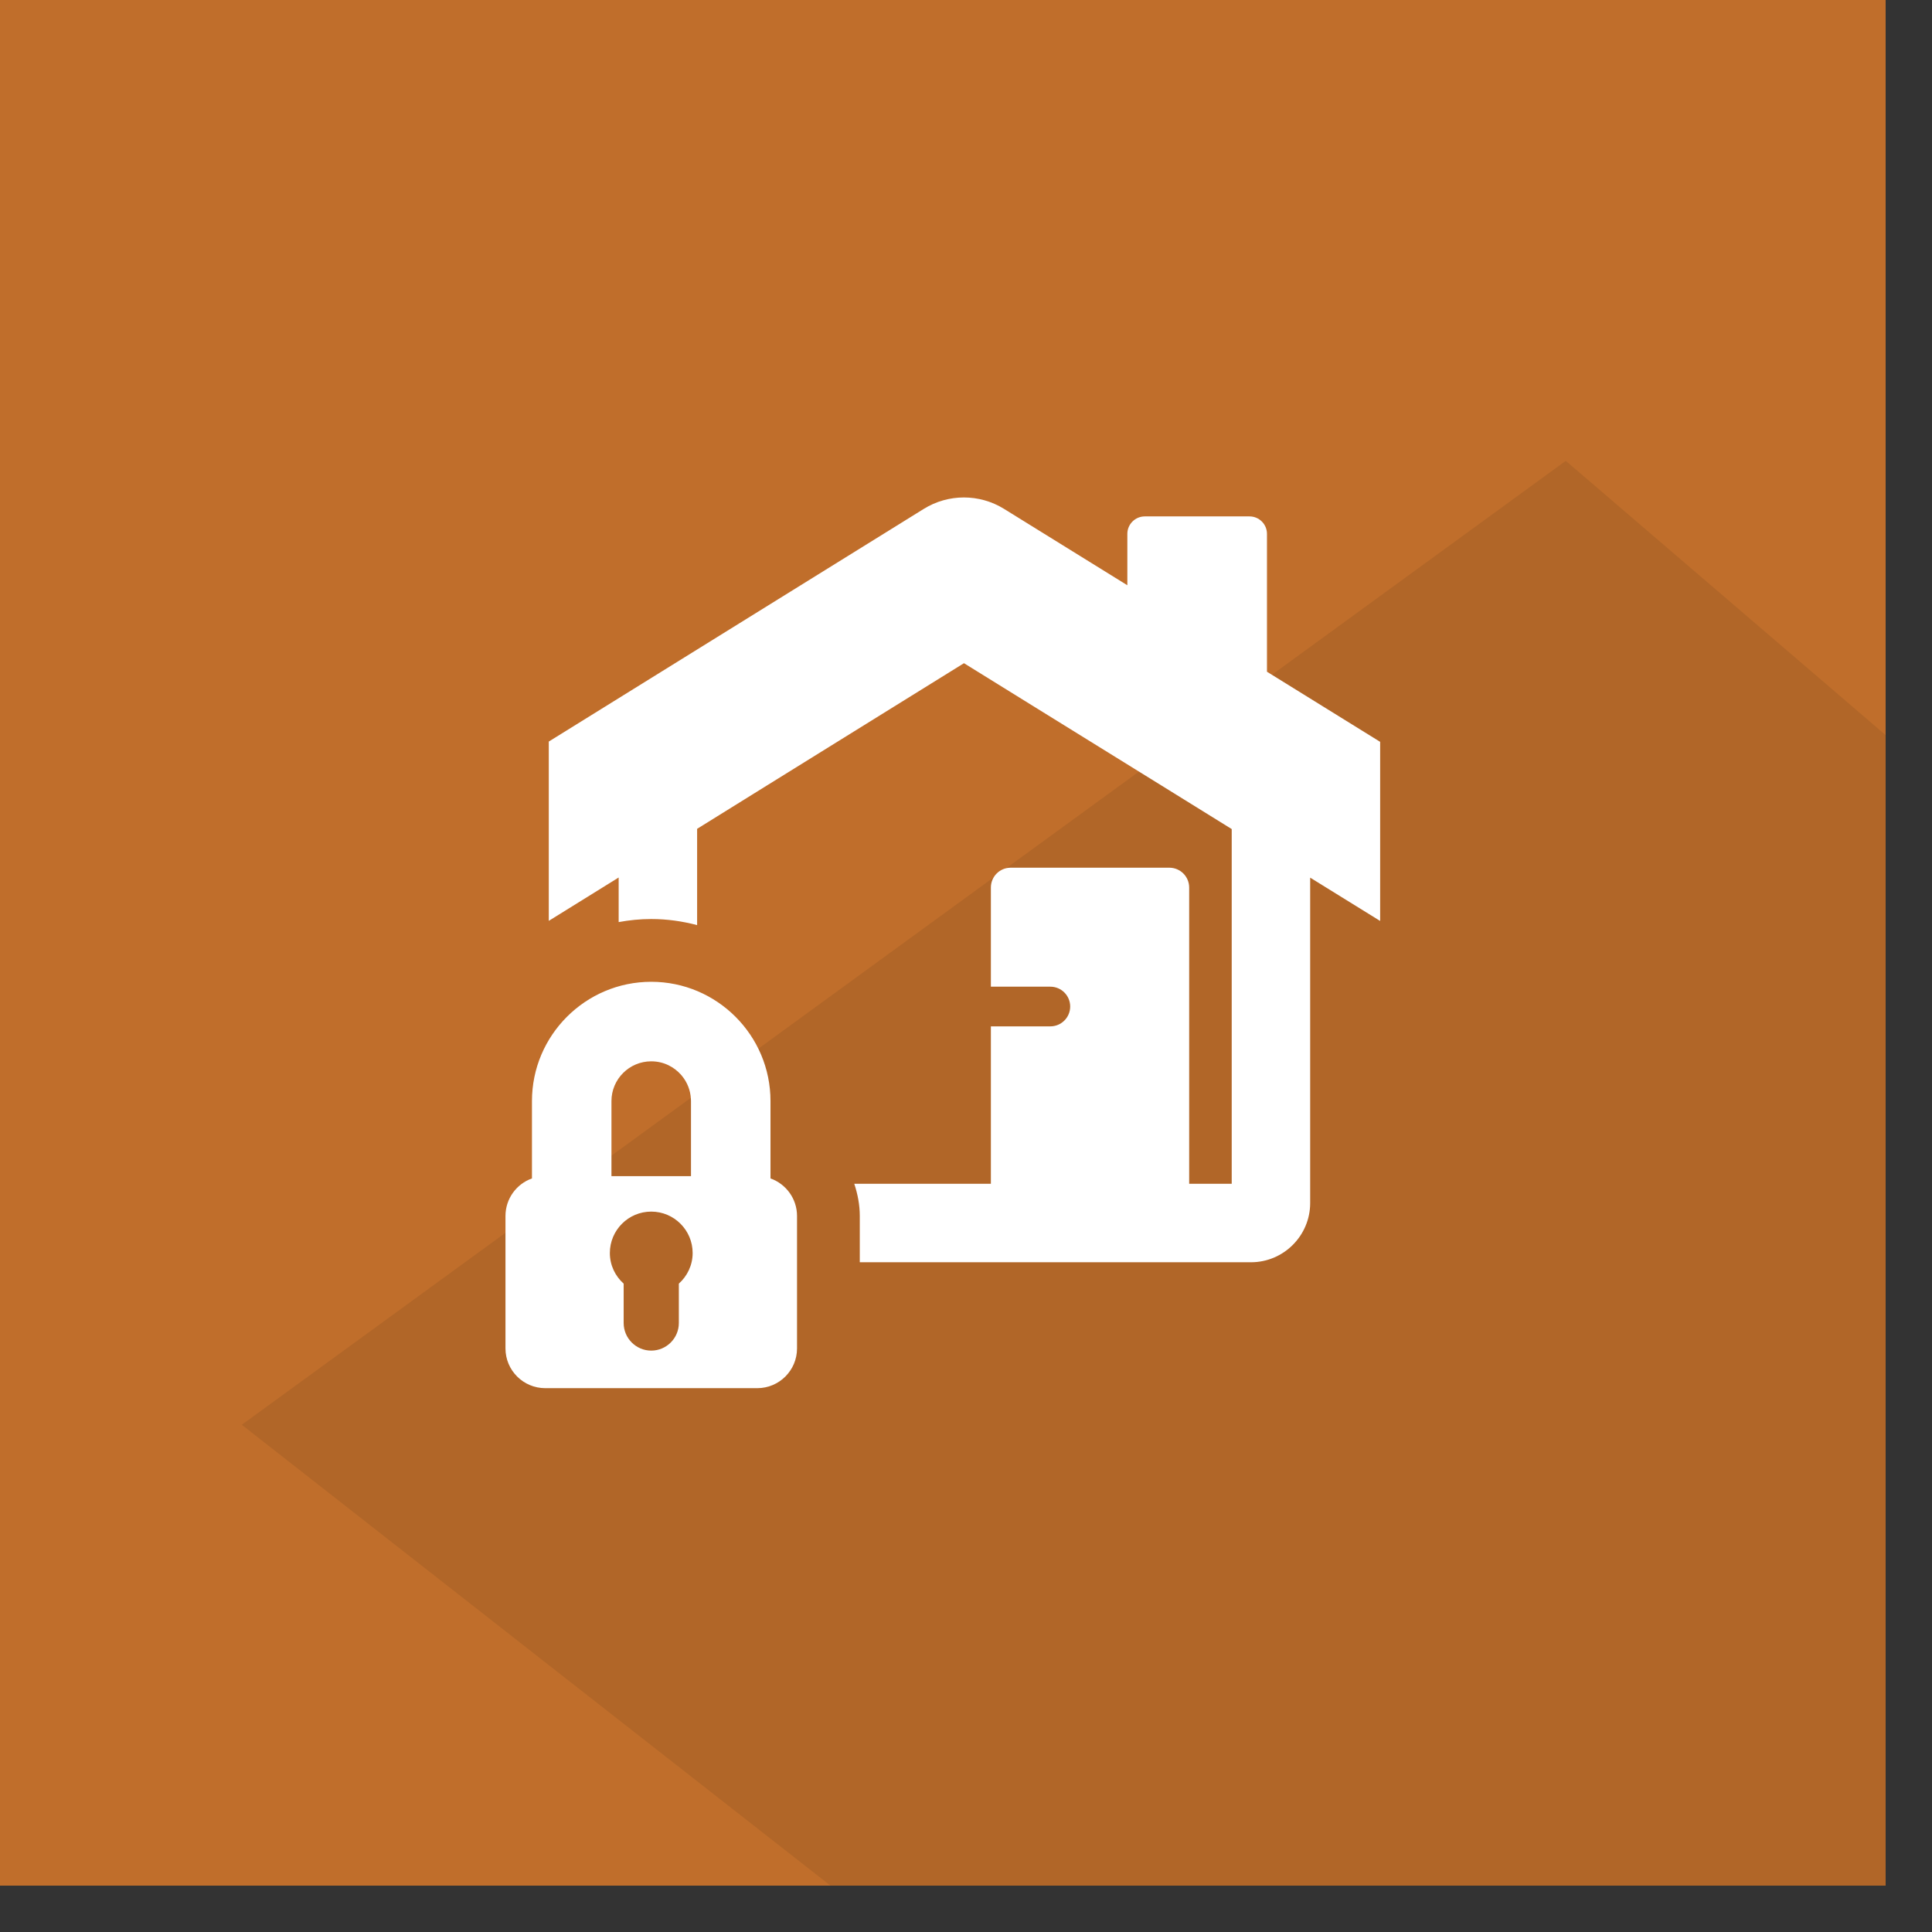
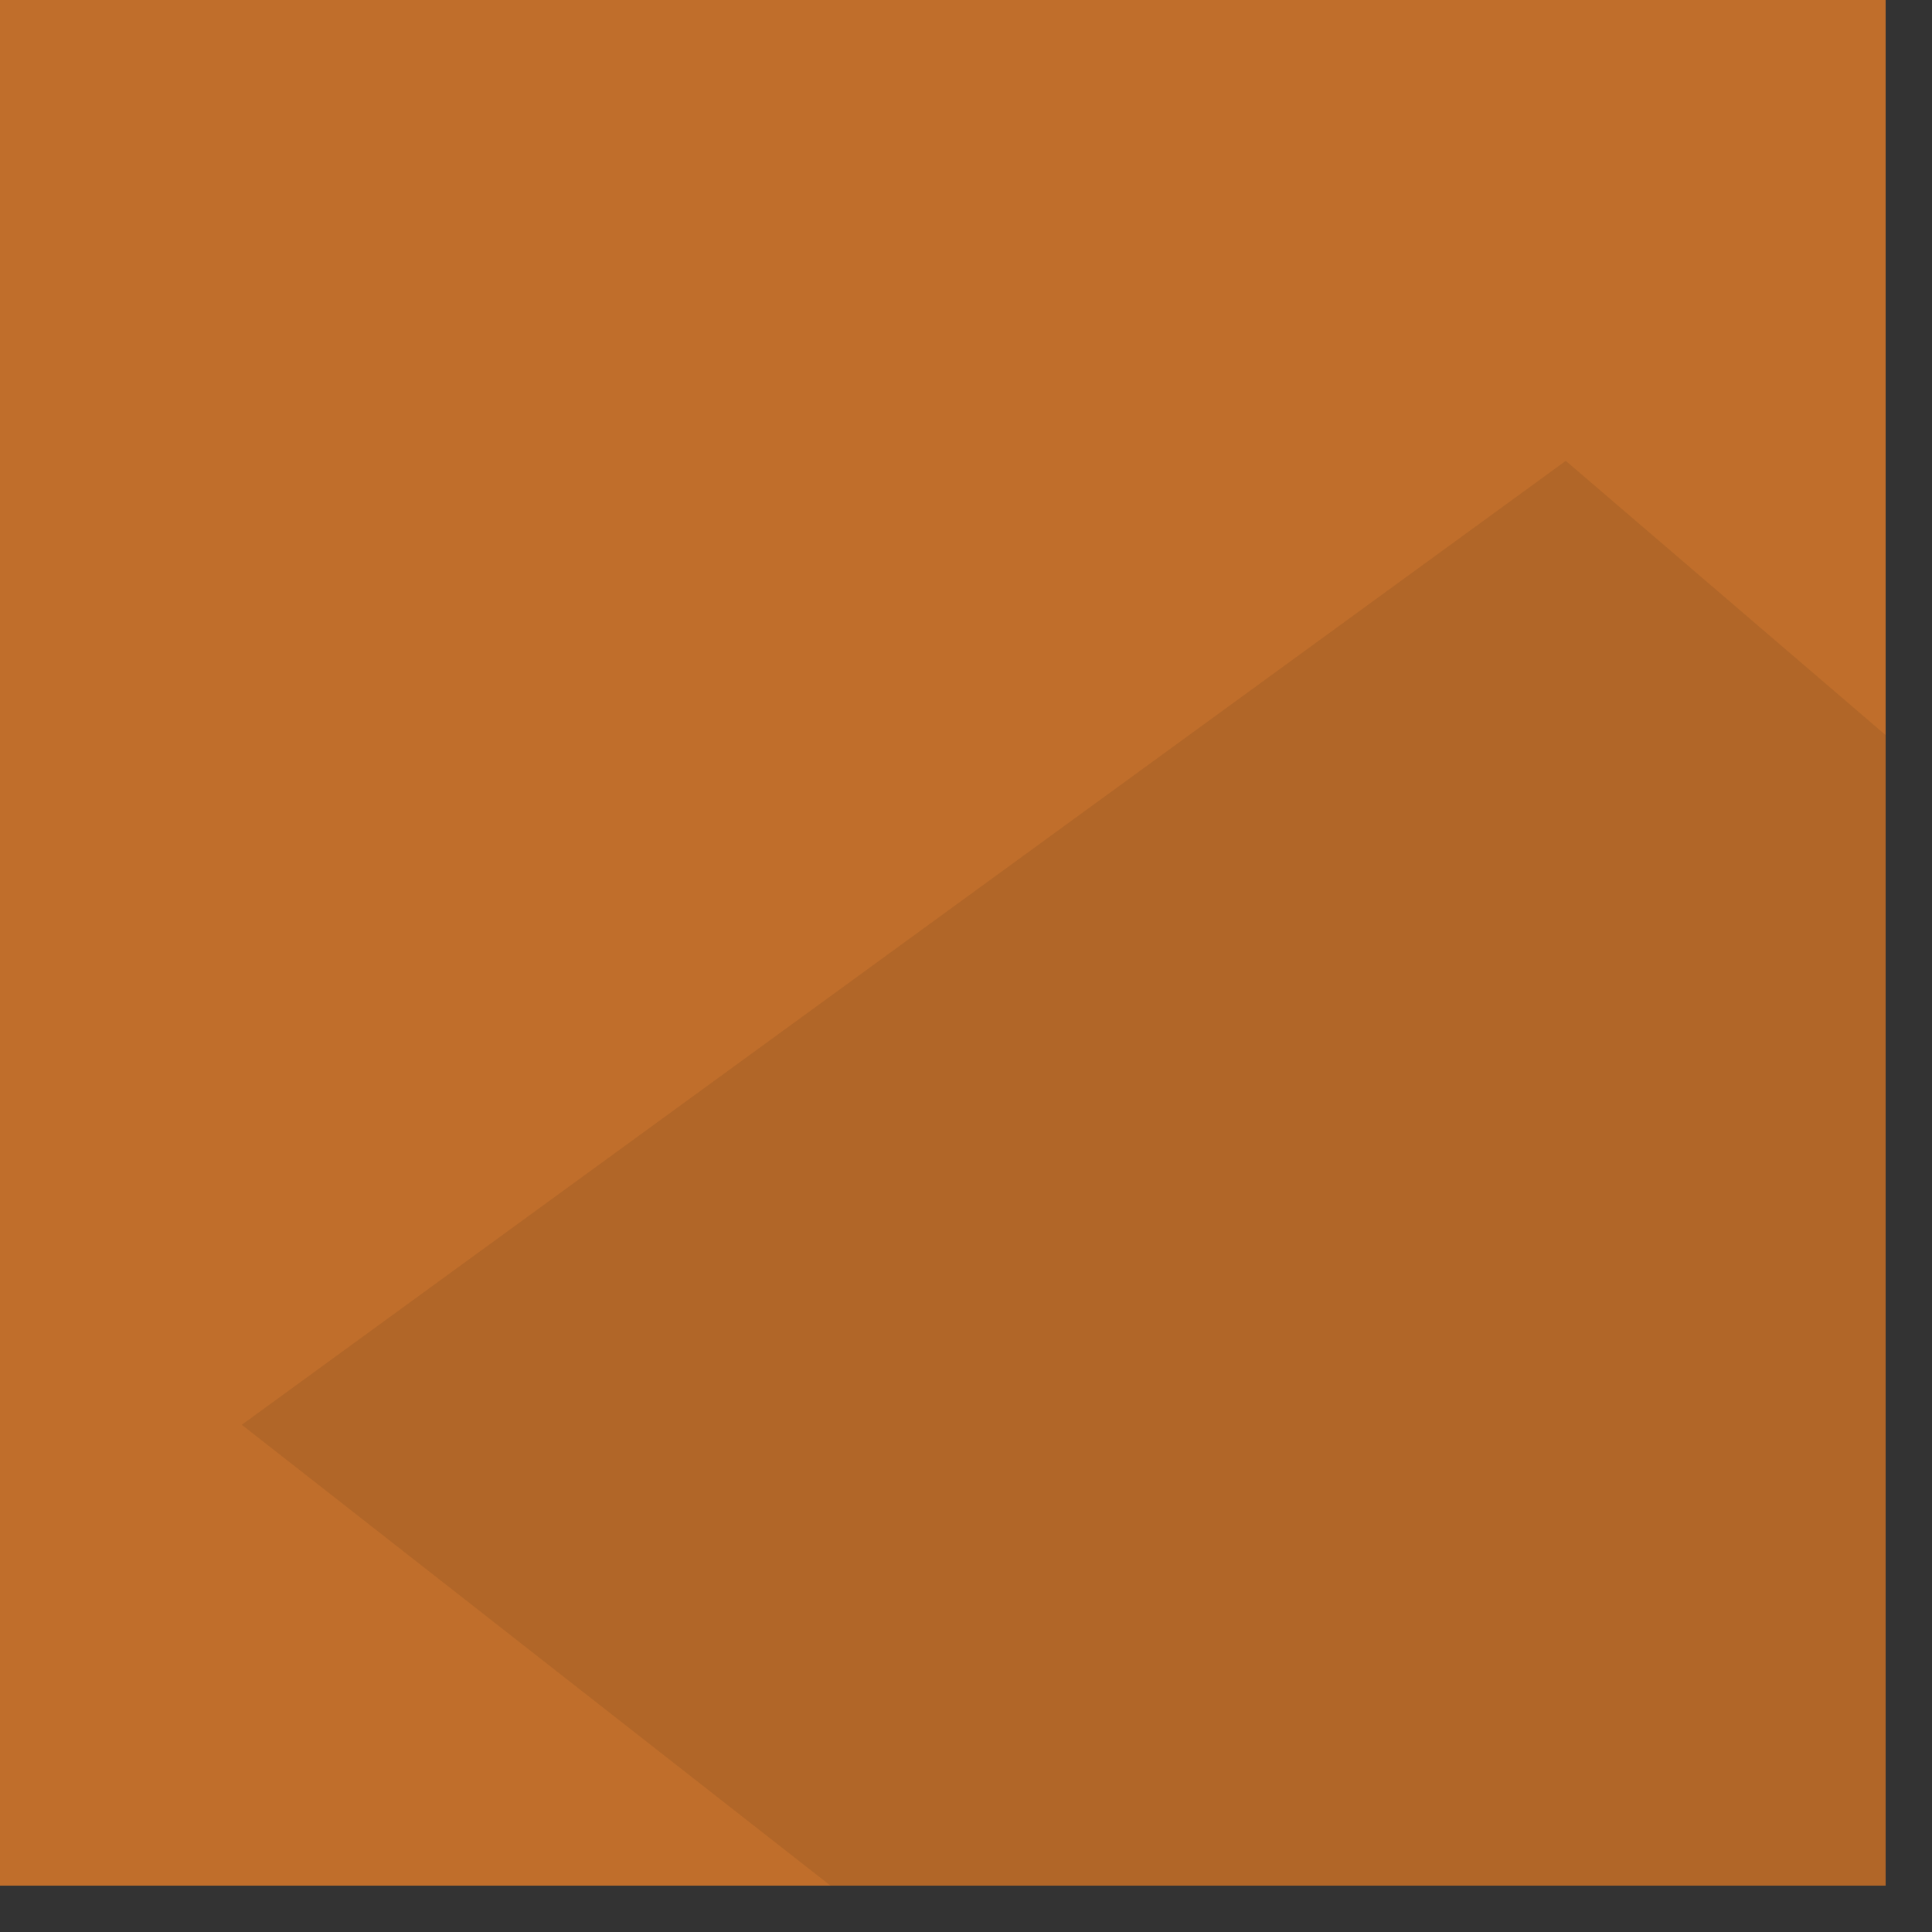
<svg xmlns="http://www.w3.org/2000/svg" width="100%" height="100%" viewBox="0 0 41 41" version="1.1" xml:space="preserve" style="fill-rule:evenodd;clip-rule:evenodd;stroke-linejoin:round;stroke-miterlimit:2;">
  <rect x="0" y="0" width="41" height="41" fill="#333333" stroke="none" />
  <rect x="-0" y="0" width="40.016" height="40.016" style="fill:#c06e2b;" />
  <path d="M5.131,30.236l12.493,9.78l22.392,0l0,-24.416l-6.788,-5.82l-28.097,20.456Z" style="fill:#b16628;" />
-   <path d="M26.887,14.255l-0,-2.926c-0,-0.204 -0.166,-0.37 -0.37,-0.37l-2.222,0c-0.205,0 -0.371,0.166 -0.371,0.37l0,1.091l-2.617,-1.621c-0.522,-0.323 -1.182,-0.323 -1.704,0.001l-7.957,4.937l0,3.805l1.483,-0.92l-0,0.946c0.224,-0.041 0.455,-0.065 0.691,-0.065c0.337,-0 0.662,0.047 0.974,0.129l-0,-2.043l1.486,-0.923l2.683,-1.665l1.494,-0.927l1.496,0.927l2.689,1.665l1.497,0.928l0,7.528l-0.903,0l-0,-6.287c-0,-0.233 -0.189,-0.421 -0.421,-0.421l-3.366,-0c-0.233,-0 -0.421,0.188 -0.421,0.421l-0,2.104l1.262,0c0.233,0 0.421,0.189 0.421,0.421c0,0.232 -0.188,0.421 -0.421,0.421l-1.262,-0l-0,3.341l-2.899,0c0.072,0.217 0.117,0.446 0.117,0.682l0,0.983l8.302,-0c0.692,-0 1.256,-0.564 1.256,-1.257l0,-6.905l1.485,0.919l0,-3.801l-2.402,-1.488Zm-10.536,10.753l0,-1.642c0,-1.395 -1.136,-2.531 -2.531,-2.531c-1.395,0 -2.531,1.136 -2.531,2.531l0,1.642c-0.327,0.116 -0.562,0.429 -0.562,0.796l-0,2.812c-0,0.465 0.378,0.843 0.844,0.843l4.499,0c0.466,0 0.844,-0.378 0.844,-0.843l0,-2.812c-0,-0.367 -0.236,-0.68 -0.563,-0.796Zm-3.375,-1.642c0,-0.465 0.379,-0.843 0.844,-0.843c0.131,-0 0.255,0.029 0.366,0.083c0.024,0.012 0.048,0.025 0.071,0.039c0.047,0.028 0.09,0.061 0.13,0.097c0.02,0.018 0.039,0.037 0.057,0.057c0.009,0.01 0.018,0.021 0.027,0.031c0.112,0.136 0.182,0.306 0.191,0.493c0.001,0.014 0.002,0.029 0.002,0.043l-0,1.594l-1.688,0l0,-1.594l0,0Zm1.43,3.875l-0,0.835c-0,0.323 -0.263,0.586 -0.586,0.586c-0.323,-0 -0.585,-0.263 -0.585,-0.586l-0,-0.835c-0.179,-0.16 -0.293,-0.391 -0.293,-0.65c-0,-0.485 0.393,-0.879 0.878,-0.879c0.485,0 0.879,0.394 0.879,0.879c-0,0.259 -0.115,0.49 -0.293,0.65Z" style="fill:#fff;" />
</svg>